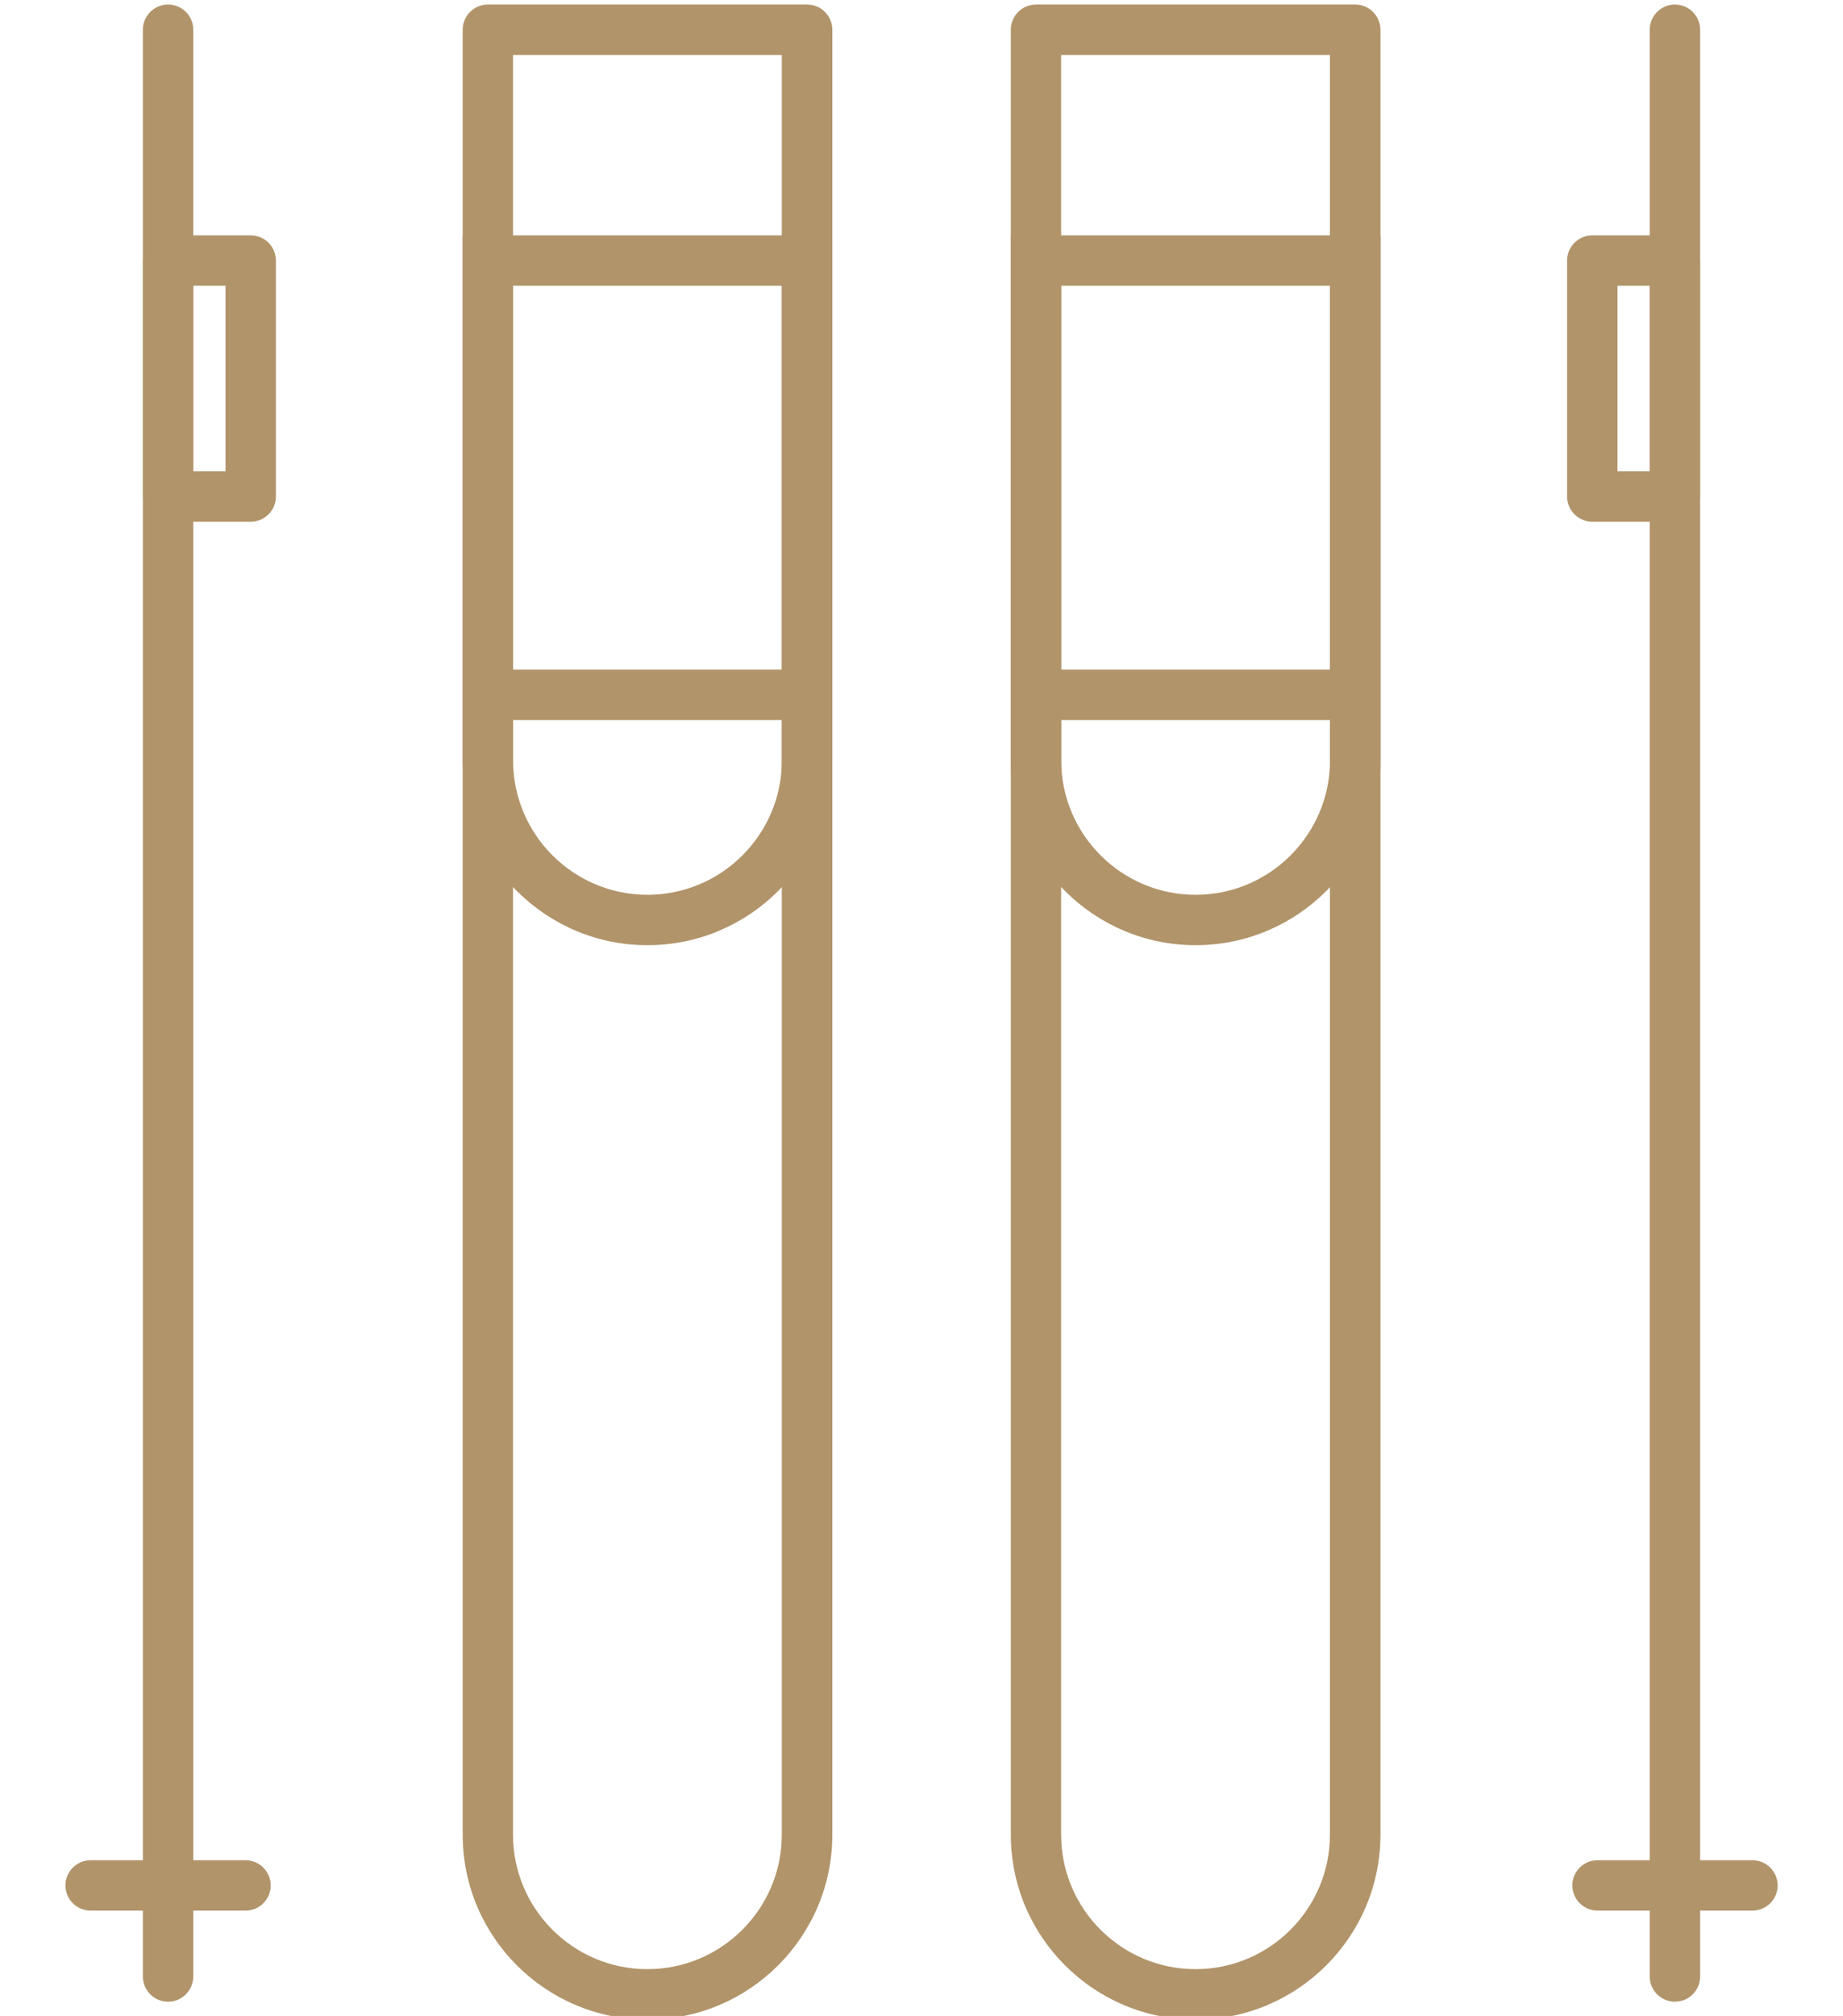
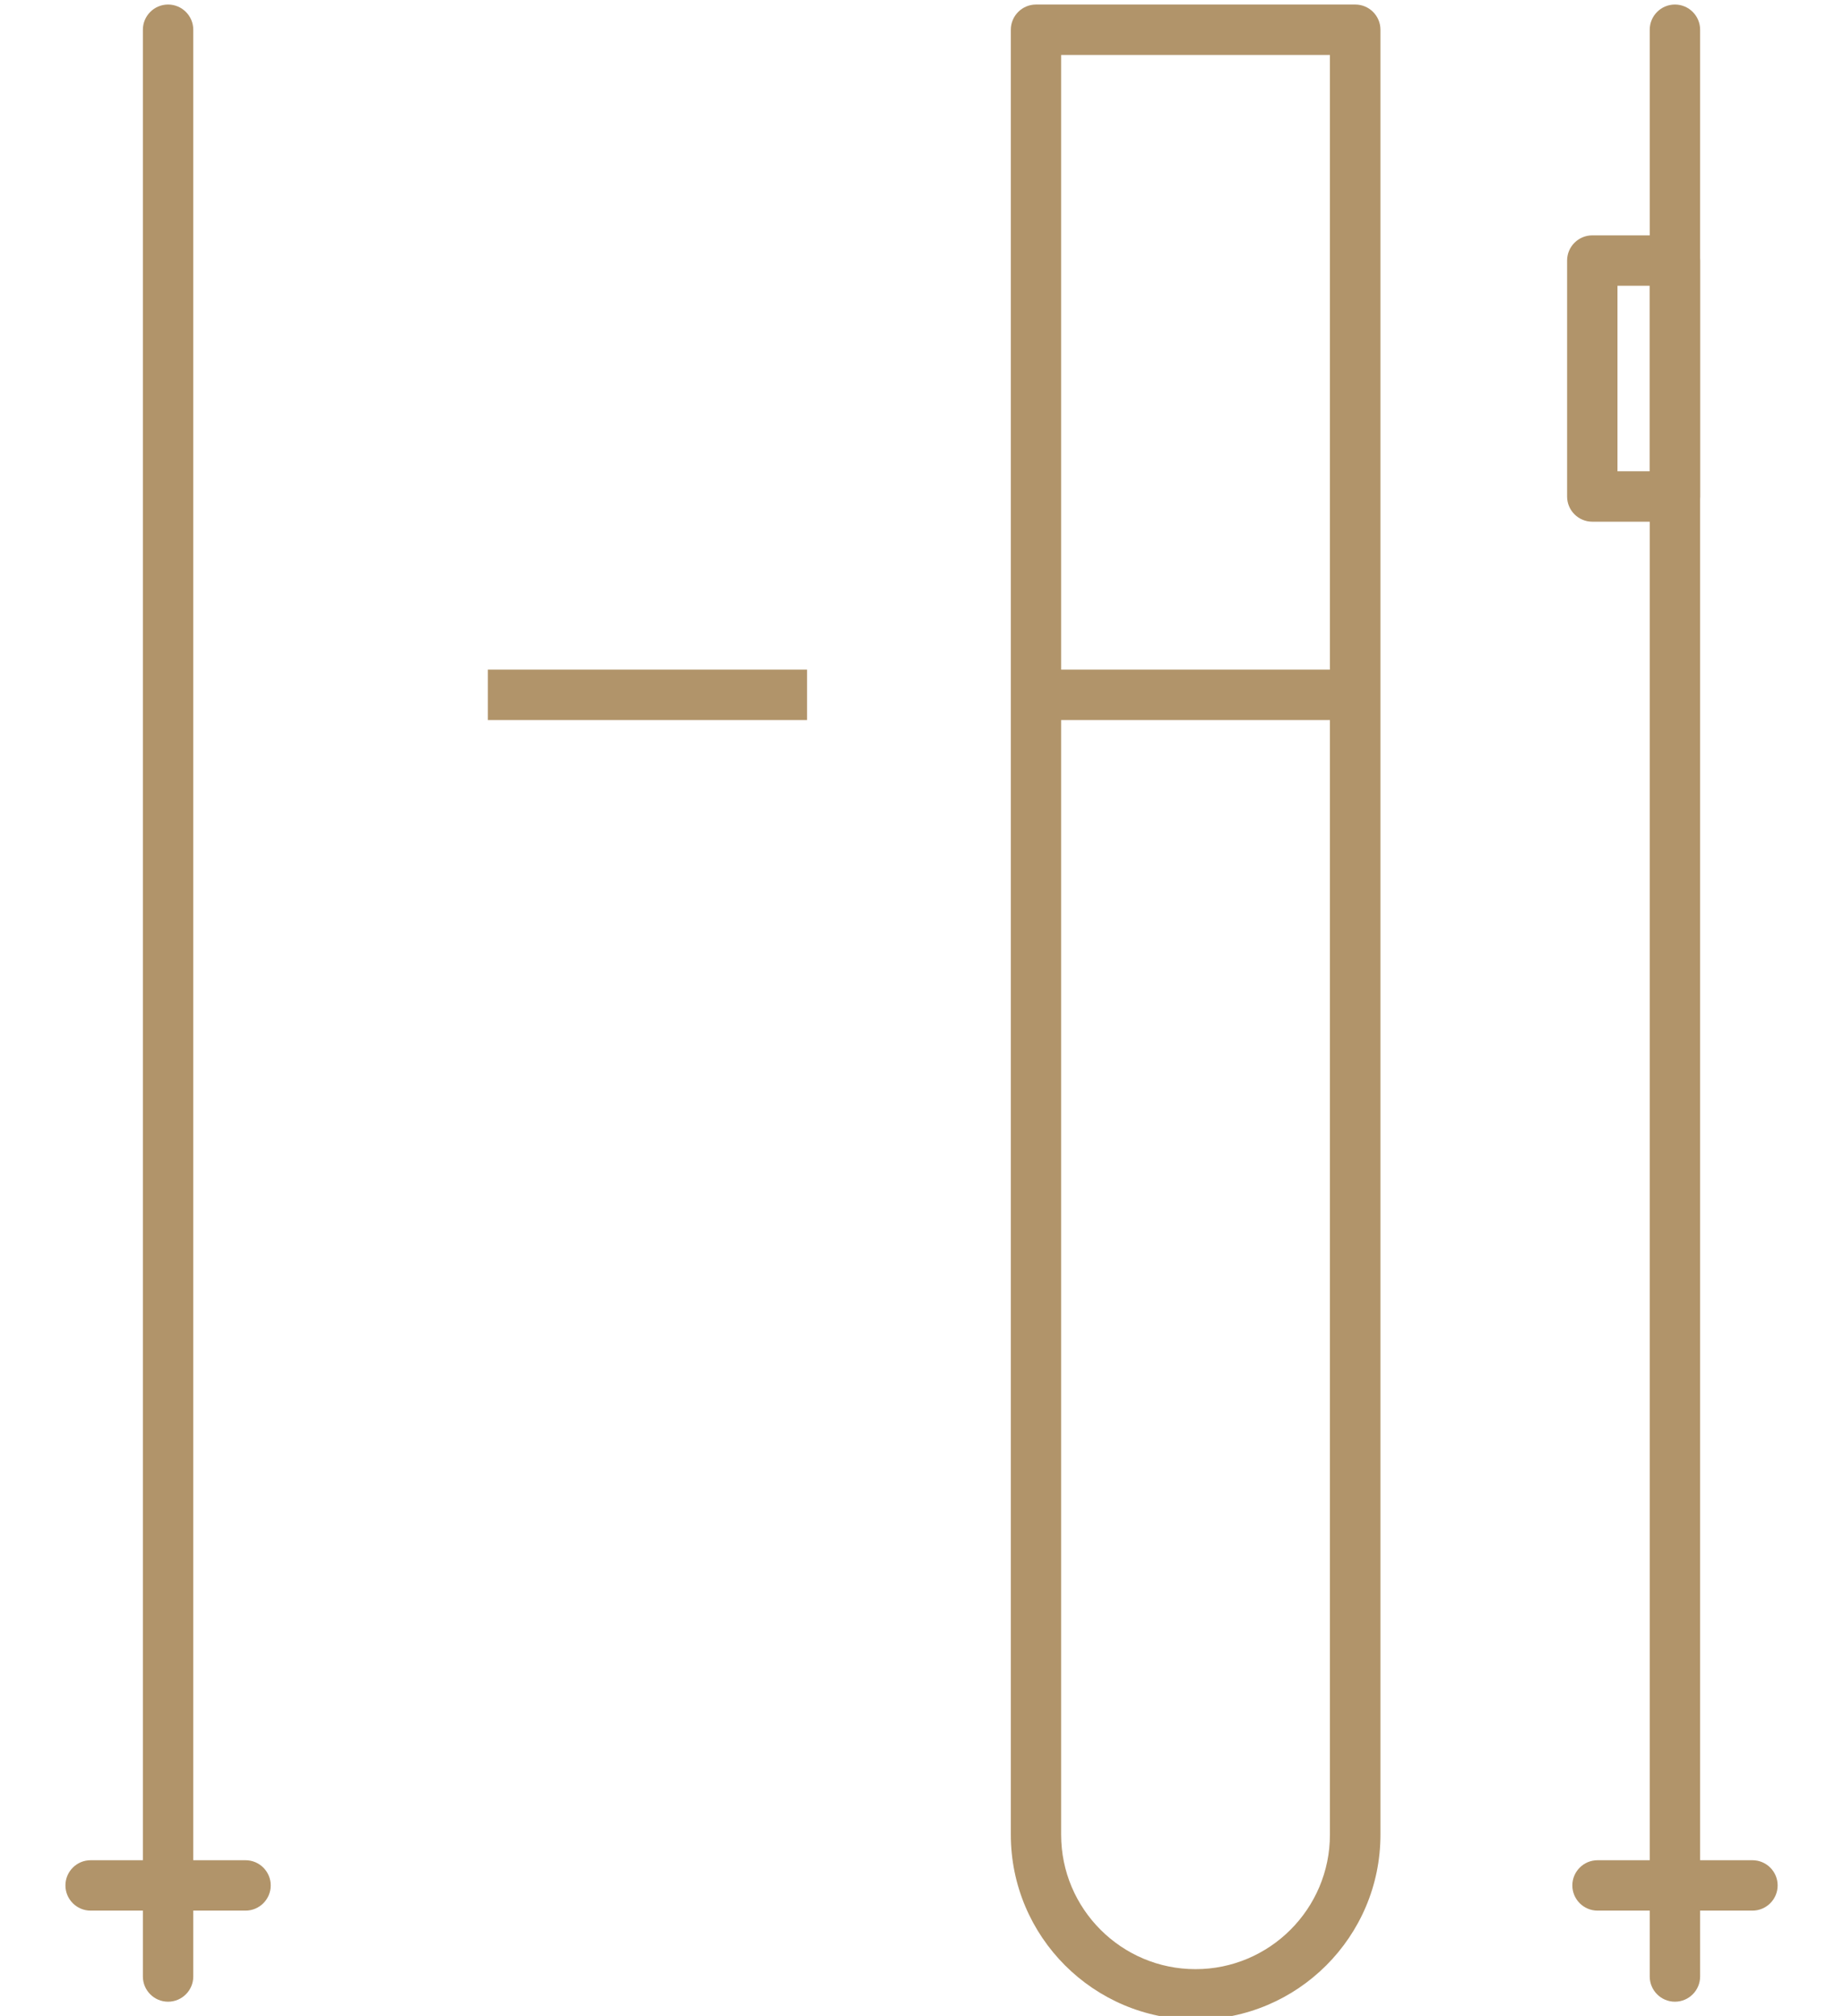
<svg xmlns="http://www.w3.org/2000/svg" id="Livello_1" data-name="Livello 1" viewBox="0 0 256.04 280">
  <defs>
    <style>
      .cls-1 {
        fill: #b1946a;
        stroke-width: 0px;
      }
    </style>
  </defs>
  <g>
-     <path class="cls-1" d="m89.95,280.5c-14.16,0-25.67-11.52-25.67-25.67V4.13c0-1.93,1.57-3.5,3.5-3.5h44.35c1.93,0,3.5,1.57,3.5,3.5v250.7c0,14.16-11.52,25.67-25.67,25.67ZM71.27,7.63v247.2c0,10.3,8.38,18.67,18.67,18.67s18.67-8.38,18.67-18.67V7.63h-37.35Z" />
    <path class="cls-1" d="m166.1,280.5c-14.16,0-25.67-11.52-25.67-25.67V4.13c0-1.93,1.57-3.5,3.5-3.5h44.35c1.93,0,3.5,1.57,3.5,3.5v250.7c0,14.16-11.52,25.67-25.67,25.67ZM147.42,7.63v247.2c0,10.3,8.38,18.67,18.67,18.67s18.67-8.38,18.67-18.67V7.63h-37.35Z" />
-     <path class="cls-1" d="m89.95,131.28c-14.16,0-25.67-11.52-25.67-25.67V32.69h51.35v72.92c0,14.16-11.52,25.67-25.67,25.67Zm-18.67-91.59v65.92c0,10.3,8.38,18.67,18.67,18.67s18.67-8.38,18.67-18.67V39.69h-37.35Z" />
-     <path class="cls-1" d="m166.1,131.28c-14.16,0-25.67-11.52-25.67-25.67V32.69h51.35v72.92c0,14.16-11.52,25.67-25.67,25.67Zm-18.67-91.59v65.92c0,10.3,8.38,18.67,18.67,18.67s18.67-8.38,18.67-18.67V39.69h-37.35Z" />
    <rect class="cls-1" x="67.77" y="93.01" width="44.35" height="7" />
    <rect class="cls-1" x="143.92" y="93.01" width="44.35" height="7" />
  </g>
  <g>
    <path class="cls-1" d="m23.35,278.02c-1.93,0-3.5-1.57-3.5-3.5V4.13c0-1.93,1.57-3.5,3.5-3.5s3.5,1.57,3.5,3.5v270.39c0,1.93-1.57,3.5-3.5,3.5Z" />
-     <path class="cls-1" d="m34.83,72.46h-11.48c-1.93,0-3.5-1.57-3.5-3.5v-32.77c0-1.93,1.57-3.5,3.5-3.5h11.48c1.93,0,3.5,1.57,3.5,3.5v32.77c0,1.93-1.57,3.5-3.5,3.5Zm-7.98-7h4.48v-25.77h-4.48v25.77Z" />
    <path class="cls-1" d="m34.11,265.37H12.59c-1.93,0-3.5-1.57-3.5-3.5s1.57-3.5,3.5-3.5h21.52c1.93,0,3.5,1.57,3.5,3.5s-1.57,3.5-3.5,3.5Z" />
  </g>
  <g>
    <path class="cls-1" d="m232.69,278.02c-1.93,0-3.5-1.57-3.5-3.5V4.13c0-1.93,1.57-3.5,3.5-3.5s3.5,1.57,3.5,3.5v270.39c0,1.93-1.57,3.5-3.5,3.5Z" />
    <path class="cls-1" d="m232.69,72.46h-11.48c-1.93,0-3.5-1.57-3.5-3.5v-32.77c0-1.93,1.57-3.5,3.5-3.5h11.48c1.93,0,3.5,1.57,3.5,3.5v32.77c0,1.93-1.57,3.5-3.5,3.5Zm-7.98-7h4.48v-25.77h-4.48v25.77Z" />
    <path class="cls-1" d="m243.46,265.37h-21.52c-1.93,0-3.5-1.57-3.5-3.5s1.57-3.5,3.5-3.5h21.52c1.93,0,3.5,1.57,3.5,3.5s-1.57,3.5-3.5,3.5Z" />
  </g>
</svg>